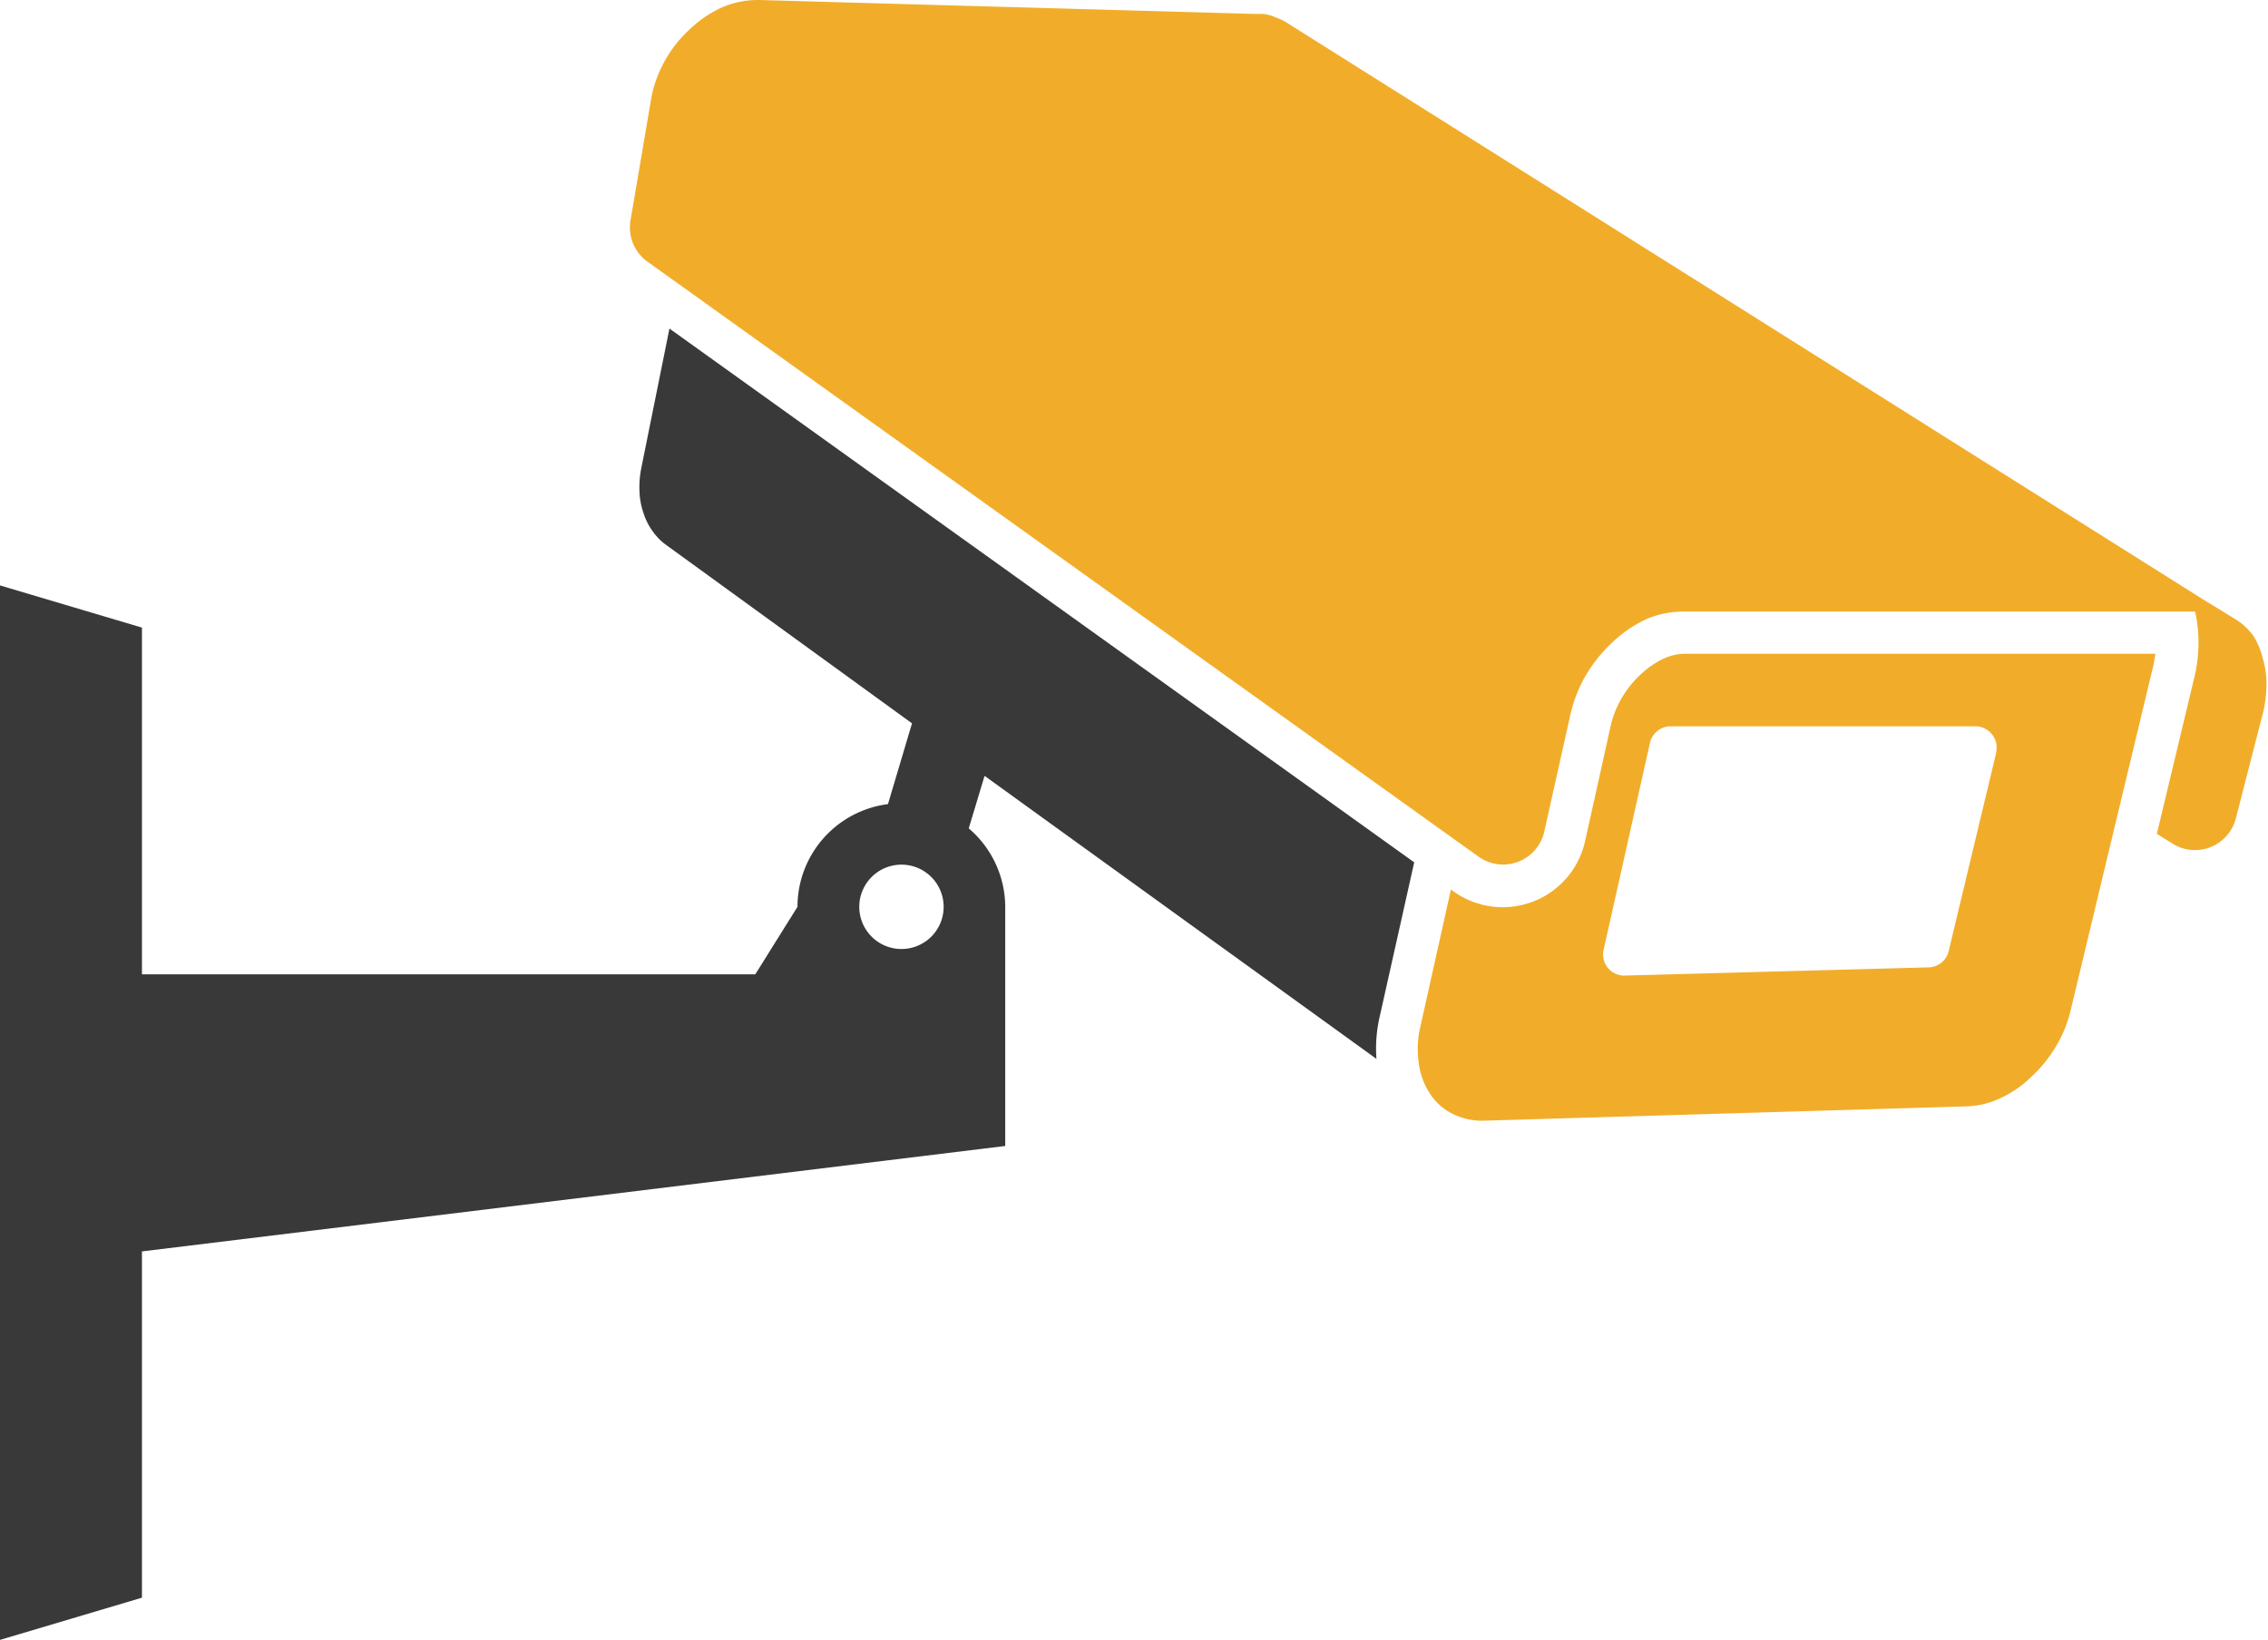
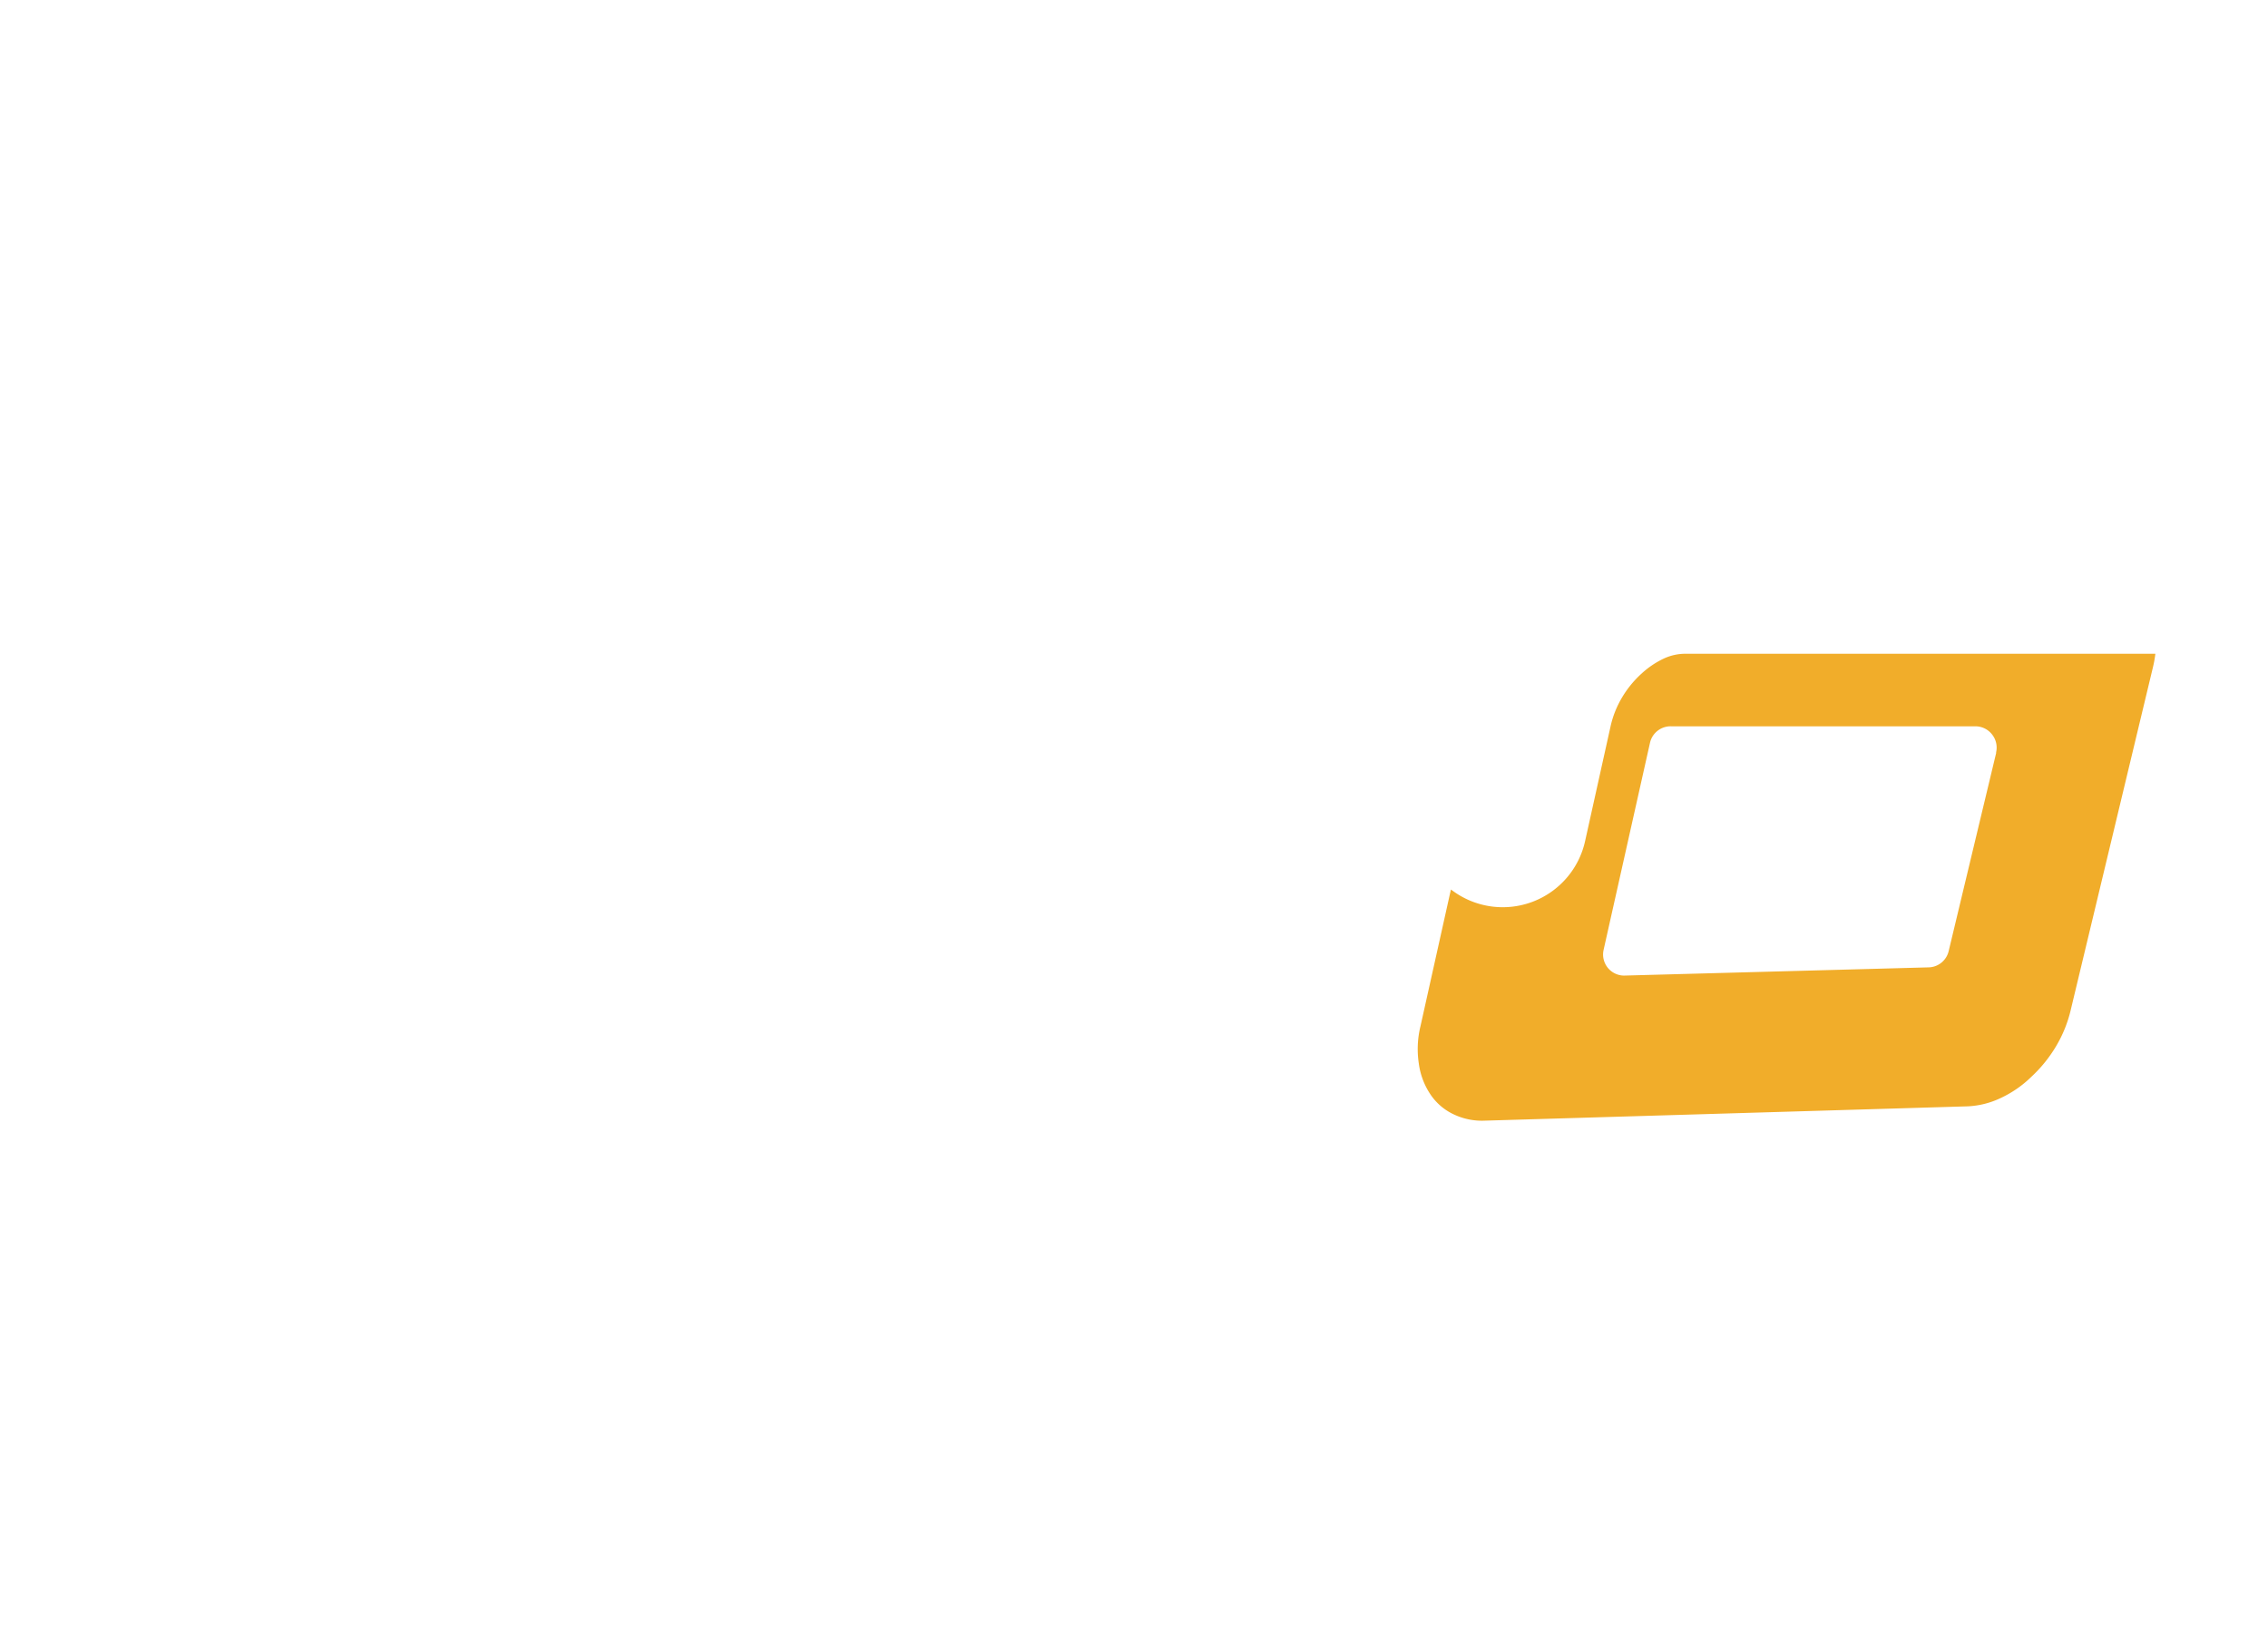
<svg xmlns="http://www.w3.org/2000/svg" id="Calque_1" data-name="Calque 1" viewBox="0 0 107.53 77.78">
-   <path d="M106.82,30.13a2.93,2.93,0,0,0-.79-.74h0l-1.63-1L61,1.07a2.31,2.31,0,0,0-.35-.18L60.3.75a2.88,2.88,0,0,0-.4-.09l-.43,0L36,0A4.34,4.34,0,0,0,34.3.32a5.33,5.33,0,0,0-1.52,1A5.95,5.95,0,0,0,30.9,4.53l-1,5.88a2,2,0,0,0,.8,2L70.1,40.62a2,2,0,0,0,3.12-1.2L74.43,34A6.67,6.67,0,0,1,75.2,32a7,7,0,0,1,1.3-1.59,5.88,5.88,0,0,1,1.62-1.08A4.5,4.5,0,0,1,79.9,29h24.17a5.09,5.09,0,0,1,.12.68,7,7,0,0,1-.16,2.47l-1.77,7.39L103,40a2,2,0,0,0,3-1.17l1.3-5.06a6.25,6.25,0,0,0,.16-1.39,4.41,4.41,0,0,0-.2-1.24A3.37,3.37,0,0,0,106.82,30.13Z" transform="translate(0 0)" style="fill:#f1ad2a" />
-   <path d="M65.42,48.18l1.63-7.29L31.74,15.58l-1.33,6.59a4.65,4.65,0,0,0-.09,1.16,3.48,3.48,0,0,0,.19,1,3,3,0,0,0,.44.87,2.76,2.76,0,0,0,.66.66L43.24,34.3,42.1,38.13A4.91,4.91,0,0,0,37.81,43h0l-2,3.2H6.73V29.76L0,27.76v50l6.73-2V59.34l40.93-5V43a4.91,4.91,0,0,0-1.73-3.72l.75-2.49L65.26,50.21A6.71,6.71,0,0,1,65.42,48.18ZM42.74,41a2,2,0,1,1-2,2A2,2,0,0,1,42.74,41Z" transform="translate(0 0)" style="fill:#383938" />
  <path d="M102.19,31H79.9a2.43,2.43,0,0,0-1,.22,4.19,4.19,0,0,0-1.07.72,4.89,4.89,0,0,0-.93,1.14,4.66,4.66,0,0,0-.54,1.36l-1.2,5.41a4,4,0,0,1-6.27,2.4l-.1-.07-1.44,6.47a4.58,4.58,0,0,0-.08,1.79,3.43,3.43,0,0,0,.54,1.44,2.7,2.7,0,0,0,1.07.94,3.11,3.11,0,0,0,1.49.32l22.93-.68a4.05,4.05,0,0,0,1.57-.4,5.22,5.22,0,0,0,1.44-1,6.49,6.49,0,0,0,1.16-1.43,6.08,6.08,0,0,0,.71-1.75l3.89-16.22A5.58,5.58,0,0,0,102.19,31Zm-7.55,4.71-2.25,9.39a1,1,0,0,1-.94.77L77,46.26a1,1,0,0,1-.78-.38,1,1,0,0,1-.19-.84l2.2-9.82a1,1,0,0,1,1-.78H93.66a1,1,0,0,1,.79.39A1,1,0,0,1,94.64,35.67Z" transform="translate(0 0)" style="fill:#f1ad2a" />
</svg>